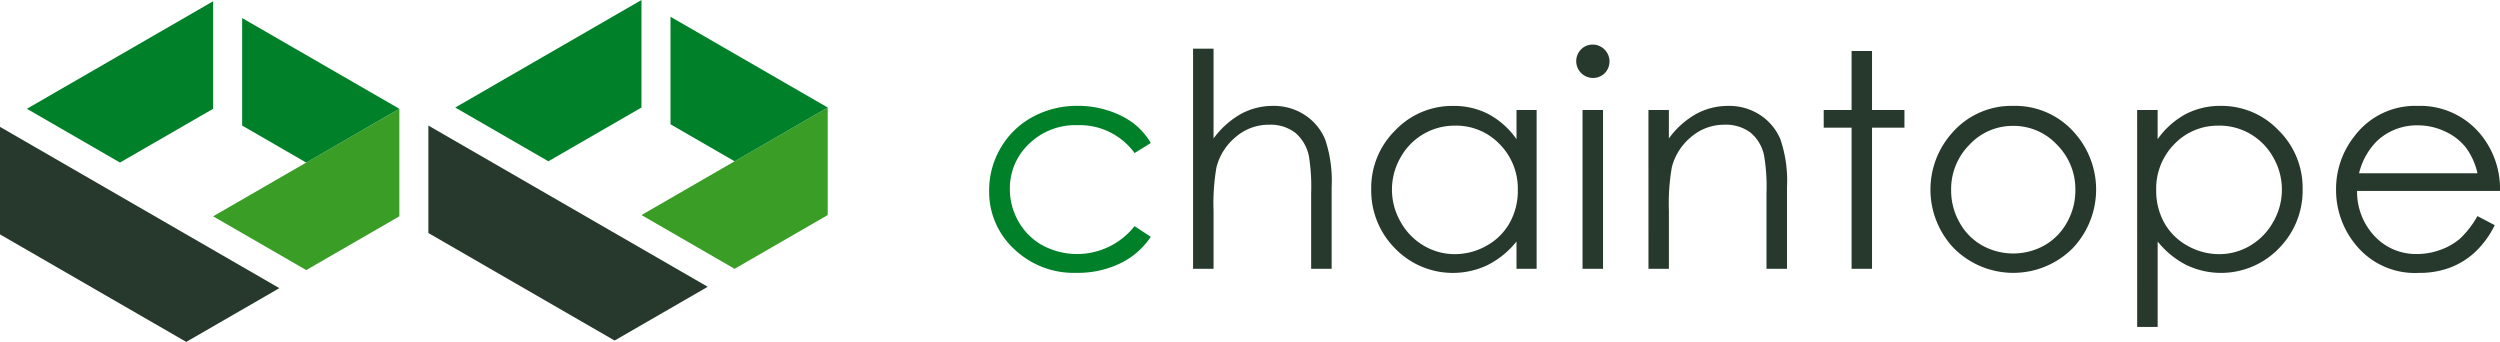
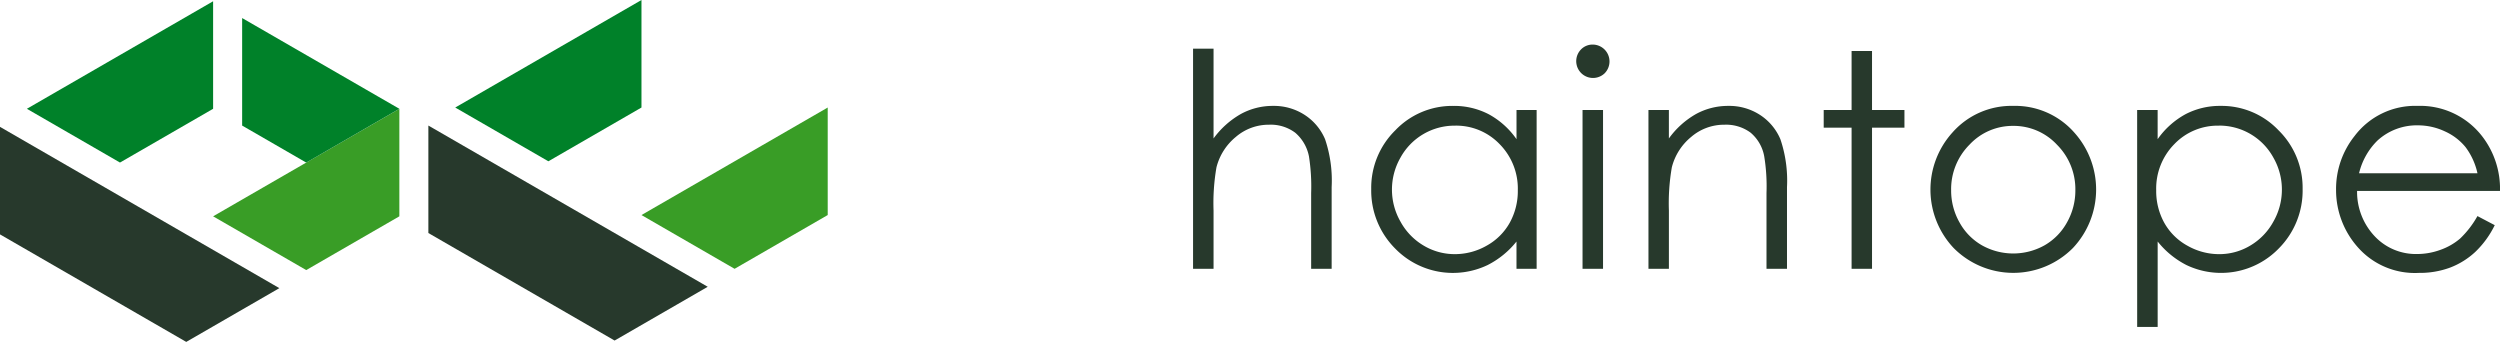
<svg xmlns="http://www.w3.org/2000/svg" width="207.369" height="28.357" viewBox="0 0 207.369 28.357">
  <defs>
    <clipPath id="a">
      <rect width="207.369" height="28.357" fill="none" />
    </clipPath>
  </defs>
  <g transform="translate(0 0)">
    <g transform="translate(0 0)" clip-path="url(#a)">
-       <path d="M177.956,20.691l-1.344.836a5.629,5.629,0,0,0-4.753-2.313,5.5,5.5,0,0,0-4,1.548,5.055,5.055,0,0,0-1.591,3.762A5.342,5.342,0,0,0,167,27.233,5.129,5.129,0,0,0,169.01,29.2a6.072,6.072,0,0,0,7.6-1.611l1.344.884a6.345,6.345,0,0,1-2.537,2.206,8.1,8.1,0,0,1-3.627.784,7.162,7.162,0,0,1-5.183-1.986,6.46,6.46,0,0,1-2.059-4.832,6.9,6.9,0,0,1,.962-3.554,6.788,6.788,0,0,1,2.646-2.561,7.721,7.721,0,0,1,3.766-.92,8.044,8.044,0,0,1,2.525.4,7.012,7.012,0,0,1,2.065,1.041,5.668,5.668,0,0,1,1.441,1.635" transform="translate(-82.501 -8.831)" fill="#008129" />
      <path d="M198.465,8.094h1.7v7.448a7.206,7.206,0,0,1,2.264-2.028,5.509,5.509,0,0,1,2.677-.672,4.674,4.674,0,0,1,2.621.75,4.48,4.48,0,0,1,1.689,2.016,10.684,10.684,0,0,1,.545,3.966v6.782h-1.7V20.071a16.068,16.068,0,0,0-.182-3.04,3.441,3.441,0,0,0-1.144-1.968,3.387,3.387,0,0,0-2.174-.66,4.178,4.178,0,0,0-2.754,1.017,4.766,4.766,0,0,0-1.6,2.519,17.4,17.4,0,0,0-.242,3.585v4.832h-1.7Z" transform="translate(-99.504 -4.058)" fill="#27392c" />
      <path d="M241.825,17.954V31.129h-1.671V28.865a7.258,7.258,0,0,1-2.392,1.95,6.681,6.681,0,0,1-7.677-1.374,6.8,6.8,0,0,1-1.98-4.935,6.676,6.676,0,0,1,2-4.868,6.516,6.516,0,0,1,4.808-2.022,6.213,6.213,0,0,1,2.936.69,6.683,6.683,0,0,1,2.307,2.071V17.954Zm-6.775,1.3a5.113,5.113,0,0,0-4.518,2.649,5.341,5.341,0,0,0,.006,5.322,5.2,5.2,0,0,0,1.917,1.978,5.012,5.012,0,0,0,2.583.708,5.3,5.3,0,0,0,2.637-.7,4.9,4.9,0,0,0,1.917-1.9,5.417,5.417,0,0,0,.672-2.7,5.244,5.244,0,0,0-1.506-3.822,4.989,4.989,0,0,0-3.707-1.536" transform="translate(-114.365 -8.831)" fill="#27392c" />
      <path d="M263.552,7.414A1.4,1.4,0,0,1,264.54,9.8a1.393,1.393,0,0,1-1.965-1.974,1.332,1.332,0,0,1,.977-.412m-.842,5.425h1.7V26.014h-1.7Z" transform="translate(-131.442 -3.717)" fill="#27392c" />
      <path d="M274.222,17.953h1.695v2.362a7.094,7.094,0,0,1,2.253-2.028,5.537,5.537,0,0,1,2.689-.672,4.67,4.67,0,0,1,2.621.751,4.473,4.473,0,0,1,1.689,2.022,10.693,10.693,0,0,1,.545,3.96v6.781h-1.7V24.844a15.51,15.51,0,0,0-.188-3.04,3.341,3.341,0,0,0-1.13-1.968,3.418,3.418,0,0,0-2.18-.66,4.18,4.18,0,0,0-2.755,1.017,4.764,4.764,0,0,0-1.6,2.519,17.5,17.5,0,0,0-.243,3.585v4.832h-1.695Z" transform="translate(-137.487 -8.831)" fill="#27392c" />
      <path d="M305.689,8.483h1.695v4.892h2.689V14.84h-2.689V26.55h-1.695V14.84h-2.313V13.375h2.313Z" transform="translate(-152.104 -4.253)" fill="#27392c" />
      <path d="M328,17.614a6.524,6.524,0,0,1,5.046,2.2,7.075,7.075,0,0,1-.1,9.585,6.965,6.965,0,0,1-9.9,0,7.06,7.06,0,0,1-.1-9.573A6.522,6.522,0,0,1,328,17.614m-.006,1.659a4.891,4.891,0,0,0-3.634,1.562,5.222,5.222,0,0,0-1.519,3.778,5.356,5.356,0,0,0,.693,2.664,4.9,4.9,0,0,0,1.871,1.907,5.315,5.315,0,0,0,5.176,0,4.9,4.9,0,0,0,1.871-1.907,5.355,5.355,0,0,0,.693-2.664,5.21,5.21,0,0,0-1.525-3.778,4.9,4.9,0,0,0-3.627-1.562" transform="translate(-160.999 -8.831)" fill="#27392c" />
      <path d="M355.516,17.954h1.7v2.422a6.8,6.8,0,0,1,2.311-2.071,6.14,6.14,0,0,1,2.915-.69,6.505,6.505,0,0,1,4.8,2.022,6.68,6.68,0,0,1,2,4.868,6.8,6.8,0,0,1-1.978,4.935,6.661,6.661,0,0,1-7.663,1.374,7.275,7.275,0,0,1-2.383-1.95v7.084h-1.7Zm6.781,1.3a4.979,4.979,0,0,0-3.7,1.536,5.245,5.245,0,0,0-1.5,3.822,5.427,5.427,0,0,0,.67,2.7,4.894,4.894,0,0,0,1.921,1.9,5.315,5.315,0,0,0,2.64.7,4.978,4.978,0,0,0,2.567-.708,5.191,5.191,0,0,0,1.915-1.978,5.341,5.341,0,0,0,.006-5.322A5.106,5.106,0,0,0,362.3,19.25" transform="translate(-178.245 -8.831)" fill="#27392c" />
      <path d="M400.339,26.757l1.429.751a7.792,7.792,0,0,1-1.624,2.228,6.443,6.443,0,0,1-2.072,1.289,7.23,7.23,0,0,1-2.606.442,6.3,6.3,0,0,1-5.043-2.113,7.13,7.13,0,0,1-1.817-4.777,7.041,7.041,0,0,1,1.539-4.468,6.292,6.292,0,0,1,5.224-2.495,6.5,6.5,0,0,1,5.381,2.555,7.135,7.135,0,0,1,1.455,4.5H390.349a5.364,5.364,0,0,0,1.466,3.764,4.68,4.68,0,0,0,3.5,1.468,5.638,5.638,0,0,0,1.958-.35,5.147,5.147,0,0,0,1.619-.929,7.912,7.912,0,0,0,1.443-1.87m0-3.548a5.627,5.627,0,0,0-.988-2.168,4.686,4.686,0,0,0-1.716-1.308,5.256,5.256,0,0,0-2.243-.5,4.831,4.831,0,0,0-3.334,1.248,5.629,5.629,0,0,0-1.54,2.725Z" transform="translate(-194.835 -8.831)" fill="#27392c" />
      <path d="M27.685,18.1l-7.724,4.459Z" transform="translate(-10.008 -9.074)" fill="#27392c" />
      <path d="M35.451,27.017l7.724,4.459L50.9,27.017V18.1Z" transform="translate(-17.774 -9.074)" fill="#399d26" />
-       <path d="M0,21.1v8.919l15.448,8.918,7.724-4.459Z" transform="translate(0 -10.577)" fill="#27392c" />
+       <path d="M0,21.1v8.919l15.448,8.918,7.724-4.459" transform="translate(0 -10.577)" fill="#27392c" />
      <path d="M4.47,9.13l7.724,4.459L19.918,9.13V.211Z" transform="translate(-2.241 -0.106)" fill="#008129" />
      <path d="M53.319,10.527,40.279,3v8.919l5.317,3.07Z" transform="translate(-20.194 -1.503)" fill="#008129" />
      <path d="M106.71,26.806l7.724,4.459,7.724-4.459V17.887Z" transform="translate(-53.501 -8.968)" fill="#399d26" />
      <path d="M71.259,20.885V29.8l15.448,8.918,7.724-4.459Z" transform="translate(-35.727 -10.471)" fill="#27392c" />
      <path d="M75.729,8.919l7.724,4.459,7.724-4.459V0Z" transform="translate(-37.968 0)" fill="#008129" />
-       <path d="M124.578,10.316,111.538,2.787v8.919l5.317,3.07Z" transform="translate(-55.922 -1.397)" fill="#008129" />
    </g>
  </g>
</svg>